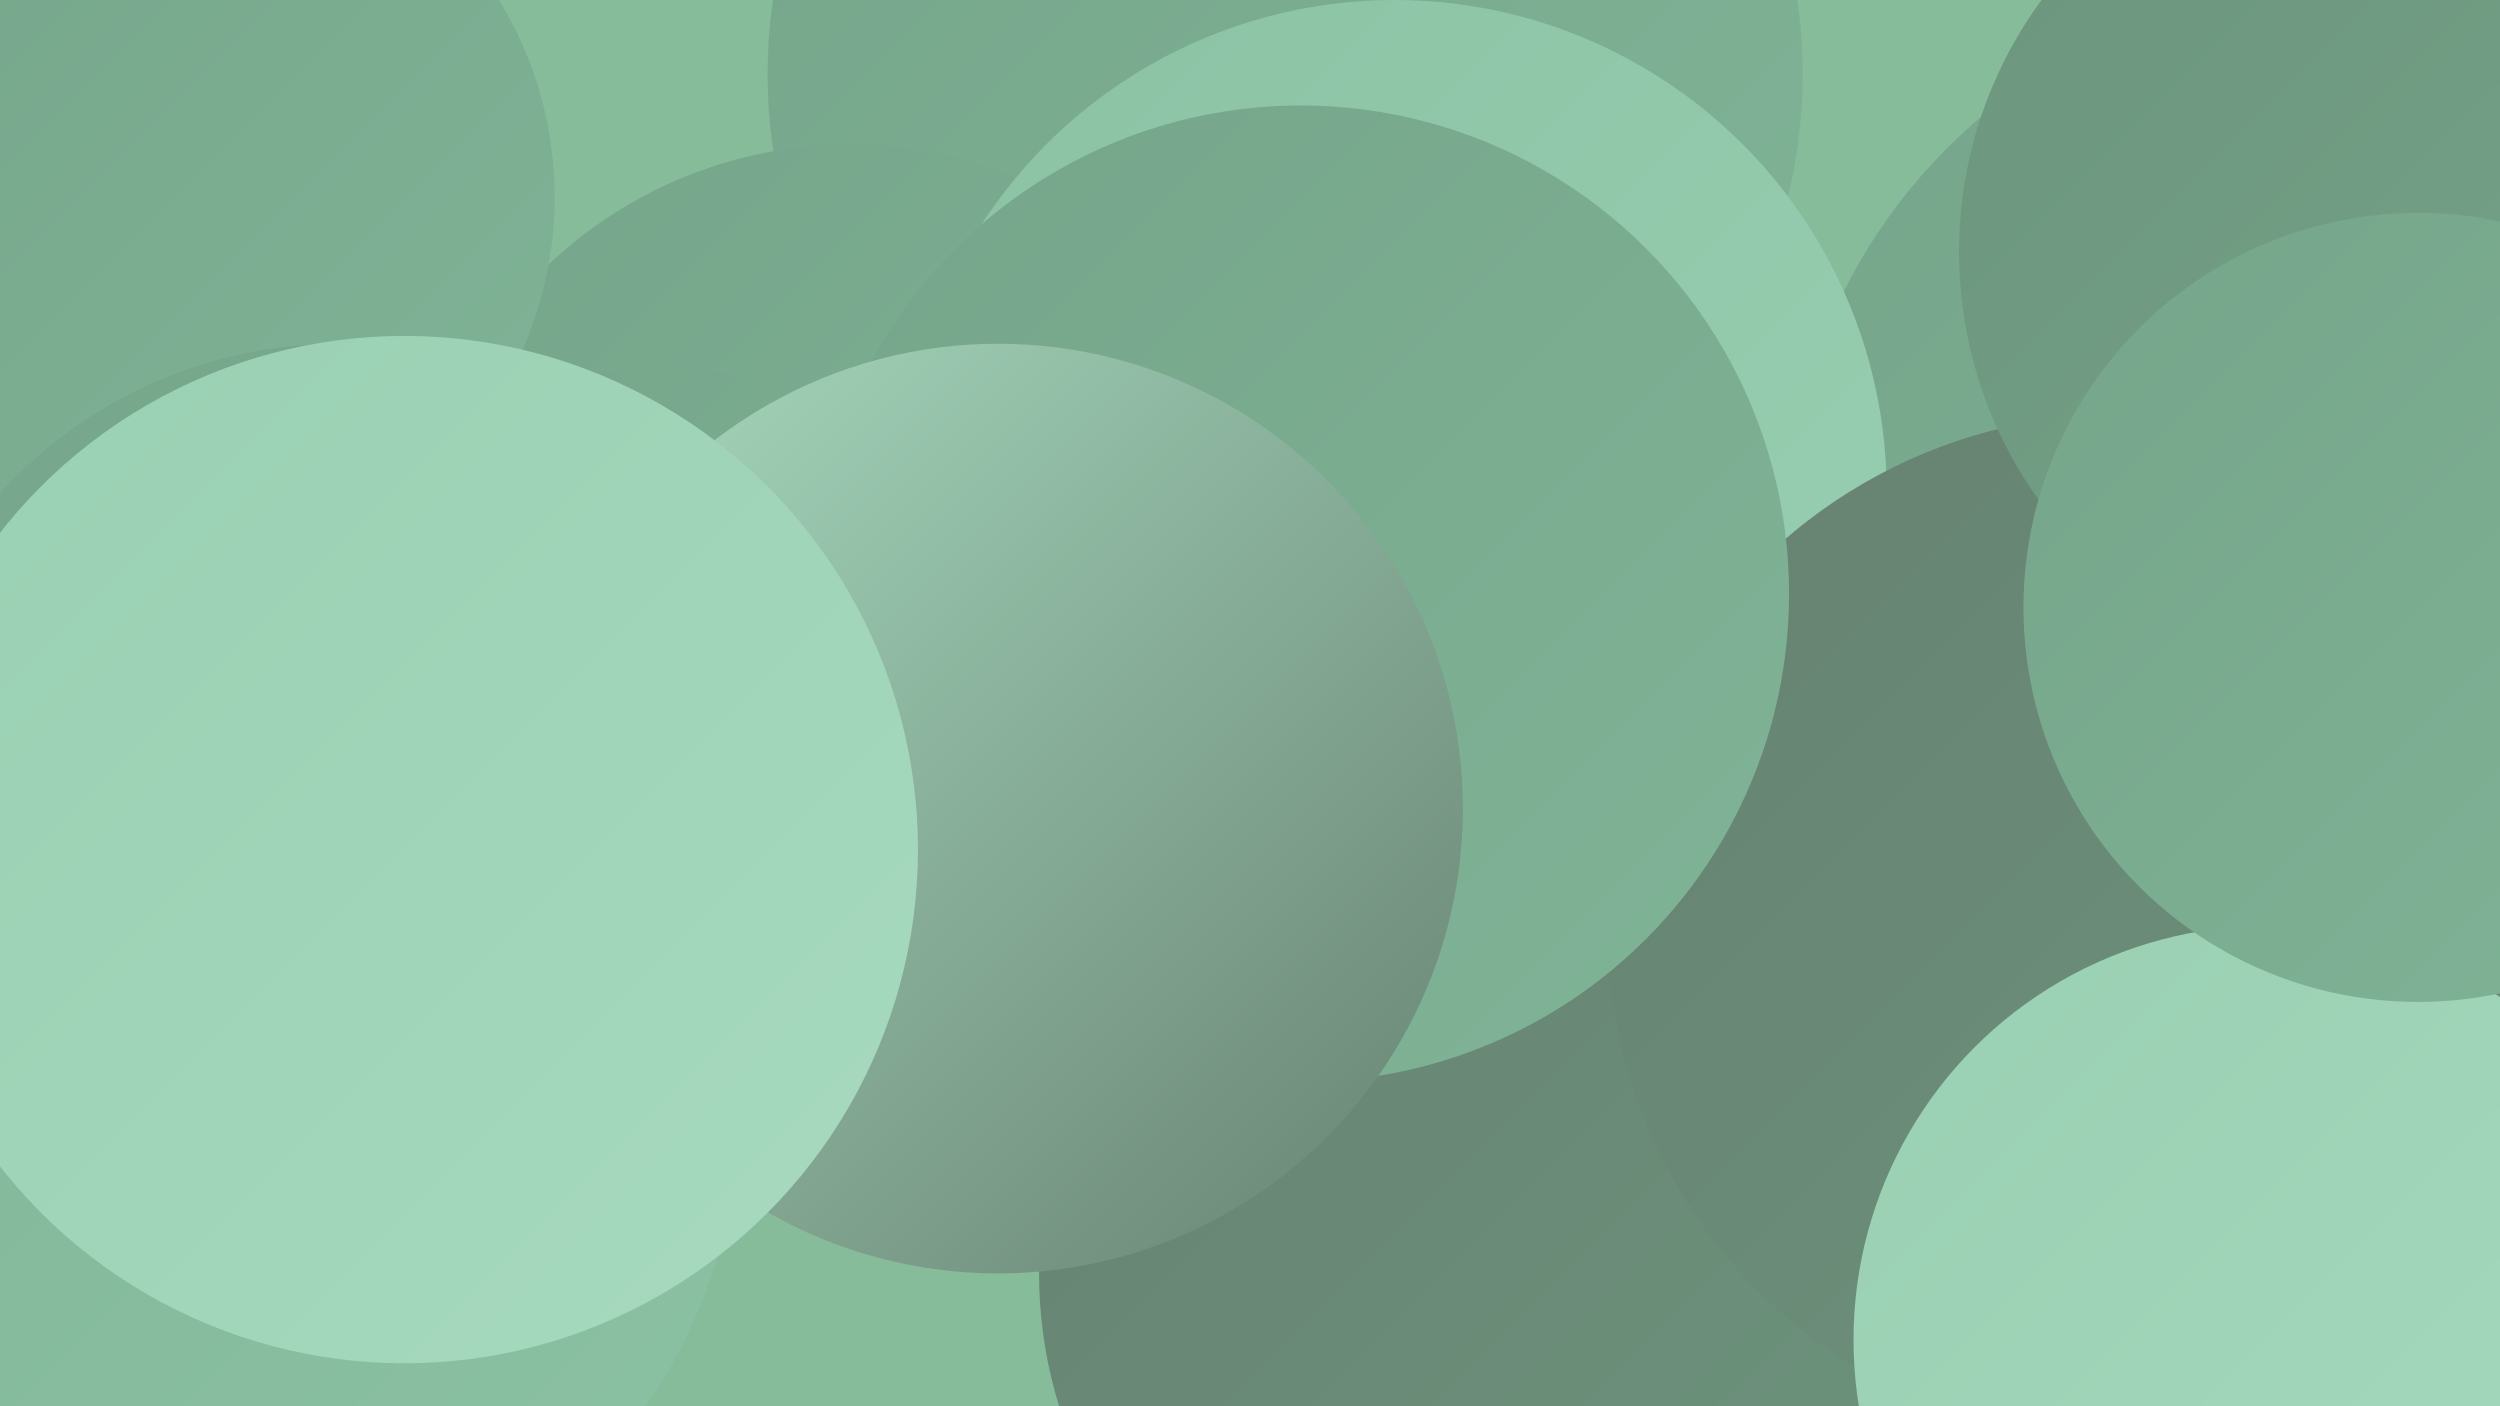
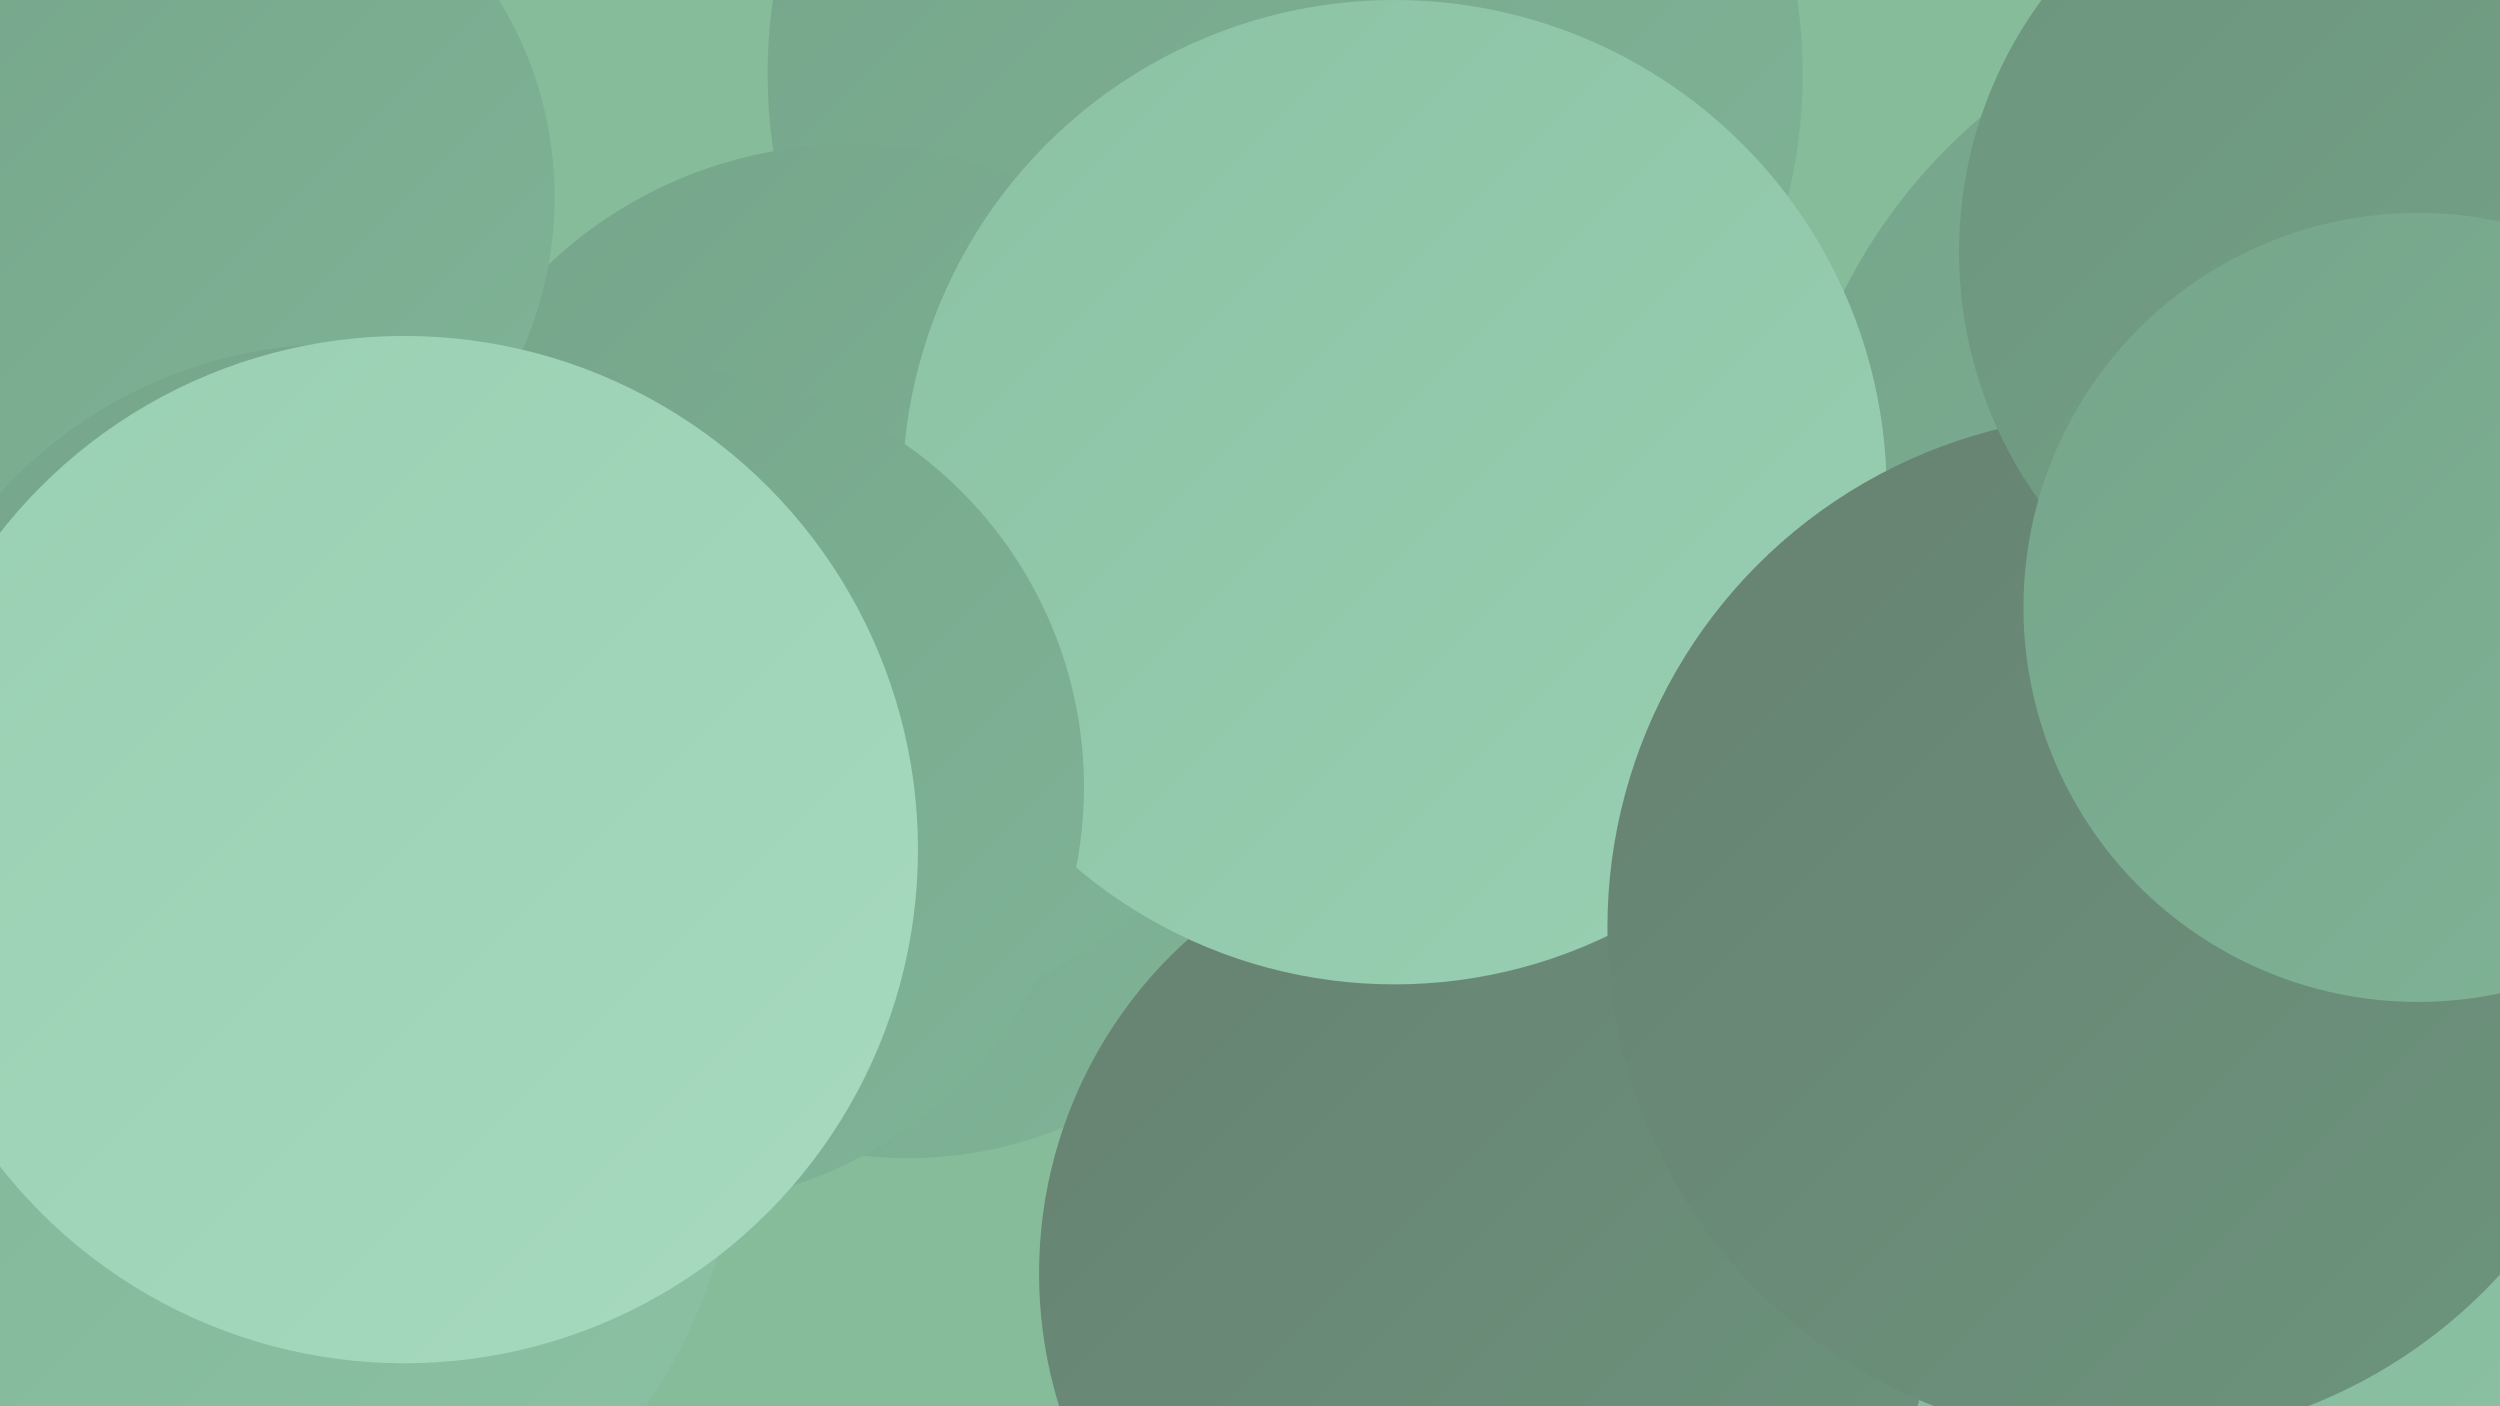
<svg xmlns="http://www.w3.org/2000/svg" width="1280" height="720">
  <defs>
    <linearGradient id="grad0" x1="0%" y1="0%" x2="100%" y2="100%">
      <stop offset="0%" style="stop-color:#678171;stop-opacity:1" />
      <stop offset="100%" style="stop-color:#6c957d;stop-opacity:1" />
    </linearGradient>
    <linearGradient id="grad1" x1="0%" y1="0%" x2="100%" y2="100%">
      <stop offset="0%" style="stop-color:#6c957d;stop-opacity:1" />
      <stop offset="100%" style="stop-color:#75a58a;stop-opacity:1" />
    </linearGradient>
    <linearGradient id="grad2" x1="0%" y1="0%" x2="100%" y2="100%">
      <stop offset="0%" style="stop-color:#75a58a;stop-opacity:1" />
      <stop offset="100%" style="stop-color:#80b497;stop-opacity:1" />
    </linearGradient>
    <linearGradient id="grad3" x1="0%" y1="0%" x2="100%" y2="100%">
      <stop offset="0%" style="stop-color:#80b497;stop-opacity:1" />
      <stop offset="100%" style="stop-color:#8cc2a4;stop-opacity:1" />
    </linearGradient>
    <linearGradient id="grad4" x1="0%" y1="0%" x2="100%" y2="100%">
      <stop offset="0%" style="stop-color:#8cc2a4;stop-opacity:1" />
      <stop offset="100%" style="stop-color:#99cfb2;stop-opacity:1" />
    </linearGradient>
    <linearGradient id="grad5" x1="0%" y1="0%" x2="100%" y2="100%">
      <stop offset="0%" style="stop-color:#99cfb2;stop-opacity:1" />
      <stop offset="100%" style="stop-color:#a7dabf;stop-opacity:1" />
    </linearGradient>
    <linearGradient id="grad6" x1="0%" y1="0%" x2="100%" y2="100%">
      <stop offset="0%" style="stop-color:#a7dabf;stop-opacity:1" />
      <stop offset="100%" style="stop-color:#678171;stop-opacity:1" />
    </linearGradient>
  </defs>
  <rect width="1280" height="720" fill="#86bc99" />
  <circle cx="465" cy="385" r="208" fill="url(#grad2)" />
  <circle cx="1048" cy="607" r="273" fill="url(#grad3)" />
  <circle cx="762" cy="652" r="230" fill="url(#grad0)" />
-   <circle cx="1055" cy="407" r="211" fill="url(#grad4)" />
  <circle cx="658" cy="38" r="265" fill="url(#grad2)" />
-   <circle cx="83" cy="412" r="276" fill="url(#grad3)" />
  <circle cx="1197" cy="276" r="283" fill="url(#grad2)" />
  <circle cx="435" cy="298" r="224" fill="url(#grad2)" />
  <circle cx="714" cy="252" r="252" fill="url(#grad4)" />
  <circle cx="1086" cy="475" r="263" fill="url(#grad0)" />
  <circle cx="341" cy="403" r="214" fill="url(#grad2)" />
  <circle cx="91" cy="101" r="193" fill="url(#grad2)" />
  <circle cx="114" cy="569" r="264" fill="url(#grad3)" />
  <circle cx="1221" cy="129" r="218" fill="url(#grad1)" />
-   <circle cx="666" cy="304" r="250" fill="url(#grad2)" />
-   <circle cx="511" cy="414" r="238" fill="url(#grad6)" />
  <circle cx="173" cy="410" r="234" fill="url(#grad2)" />
-   <circle cx="1161" cy="686" r="212" fill="url(#grad5)" />
  <circle cx="207" cy="435" r="263" fill="url(#grad5)" />
  <circle cx="1238" cy="311" r="202" fill="url(#grad2)" />
</svg>